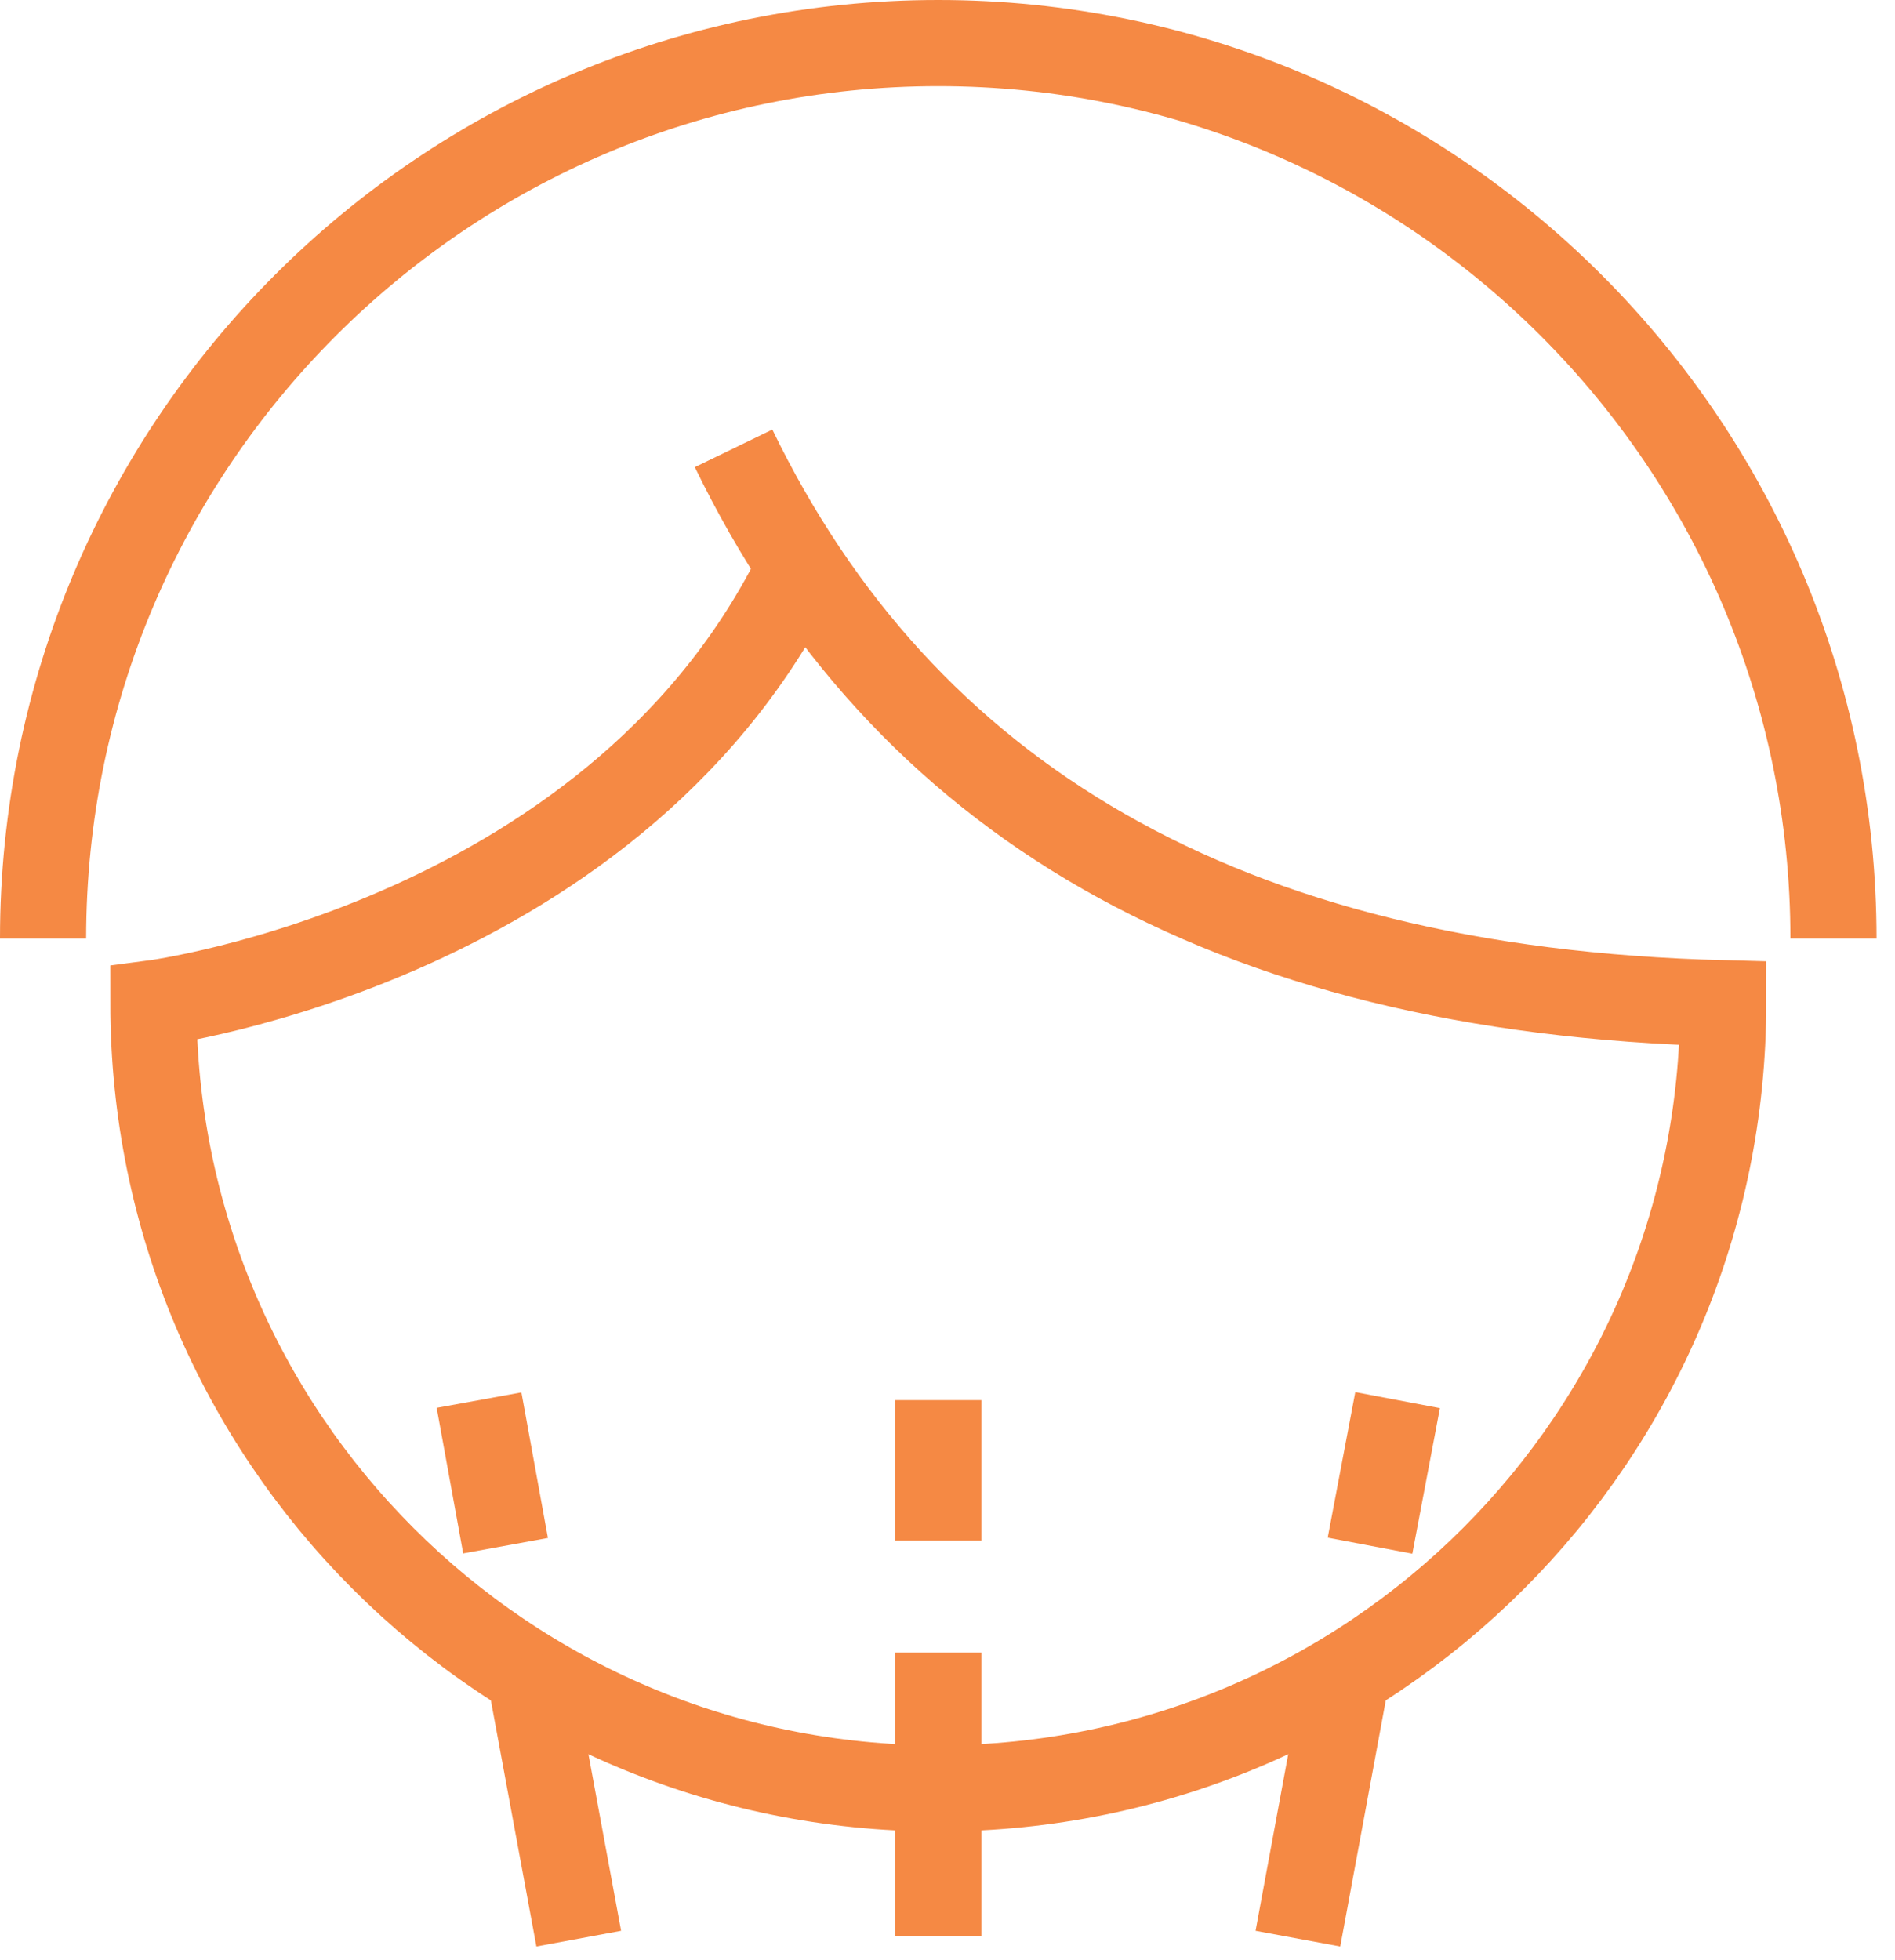
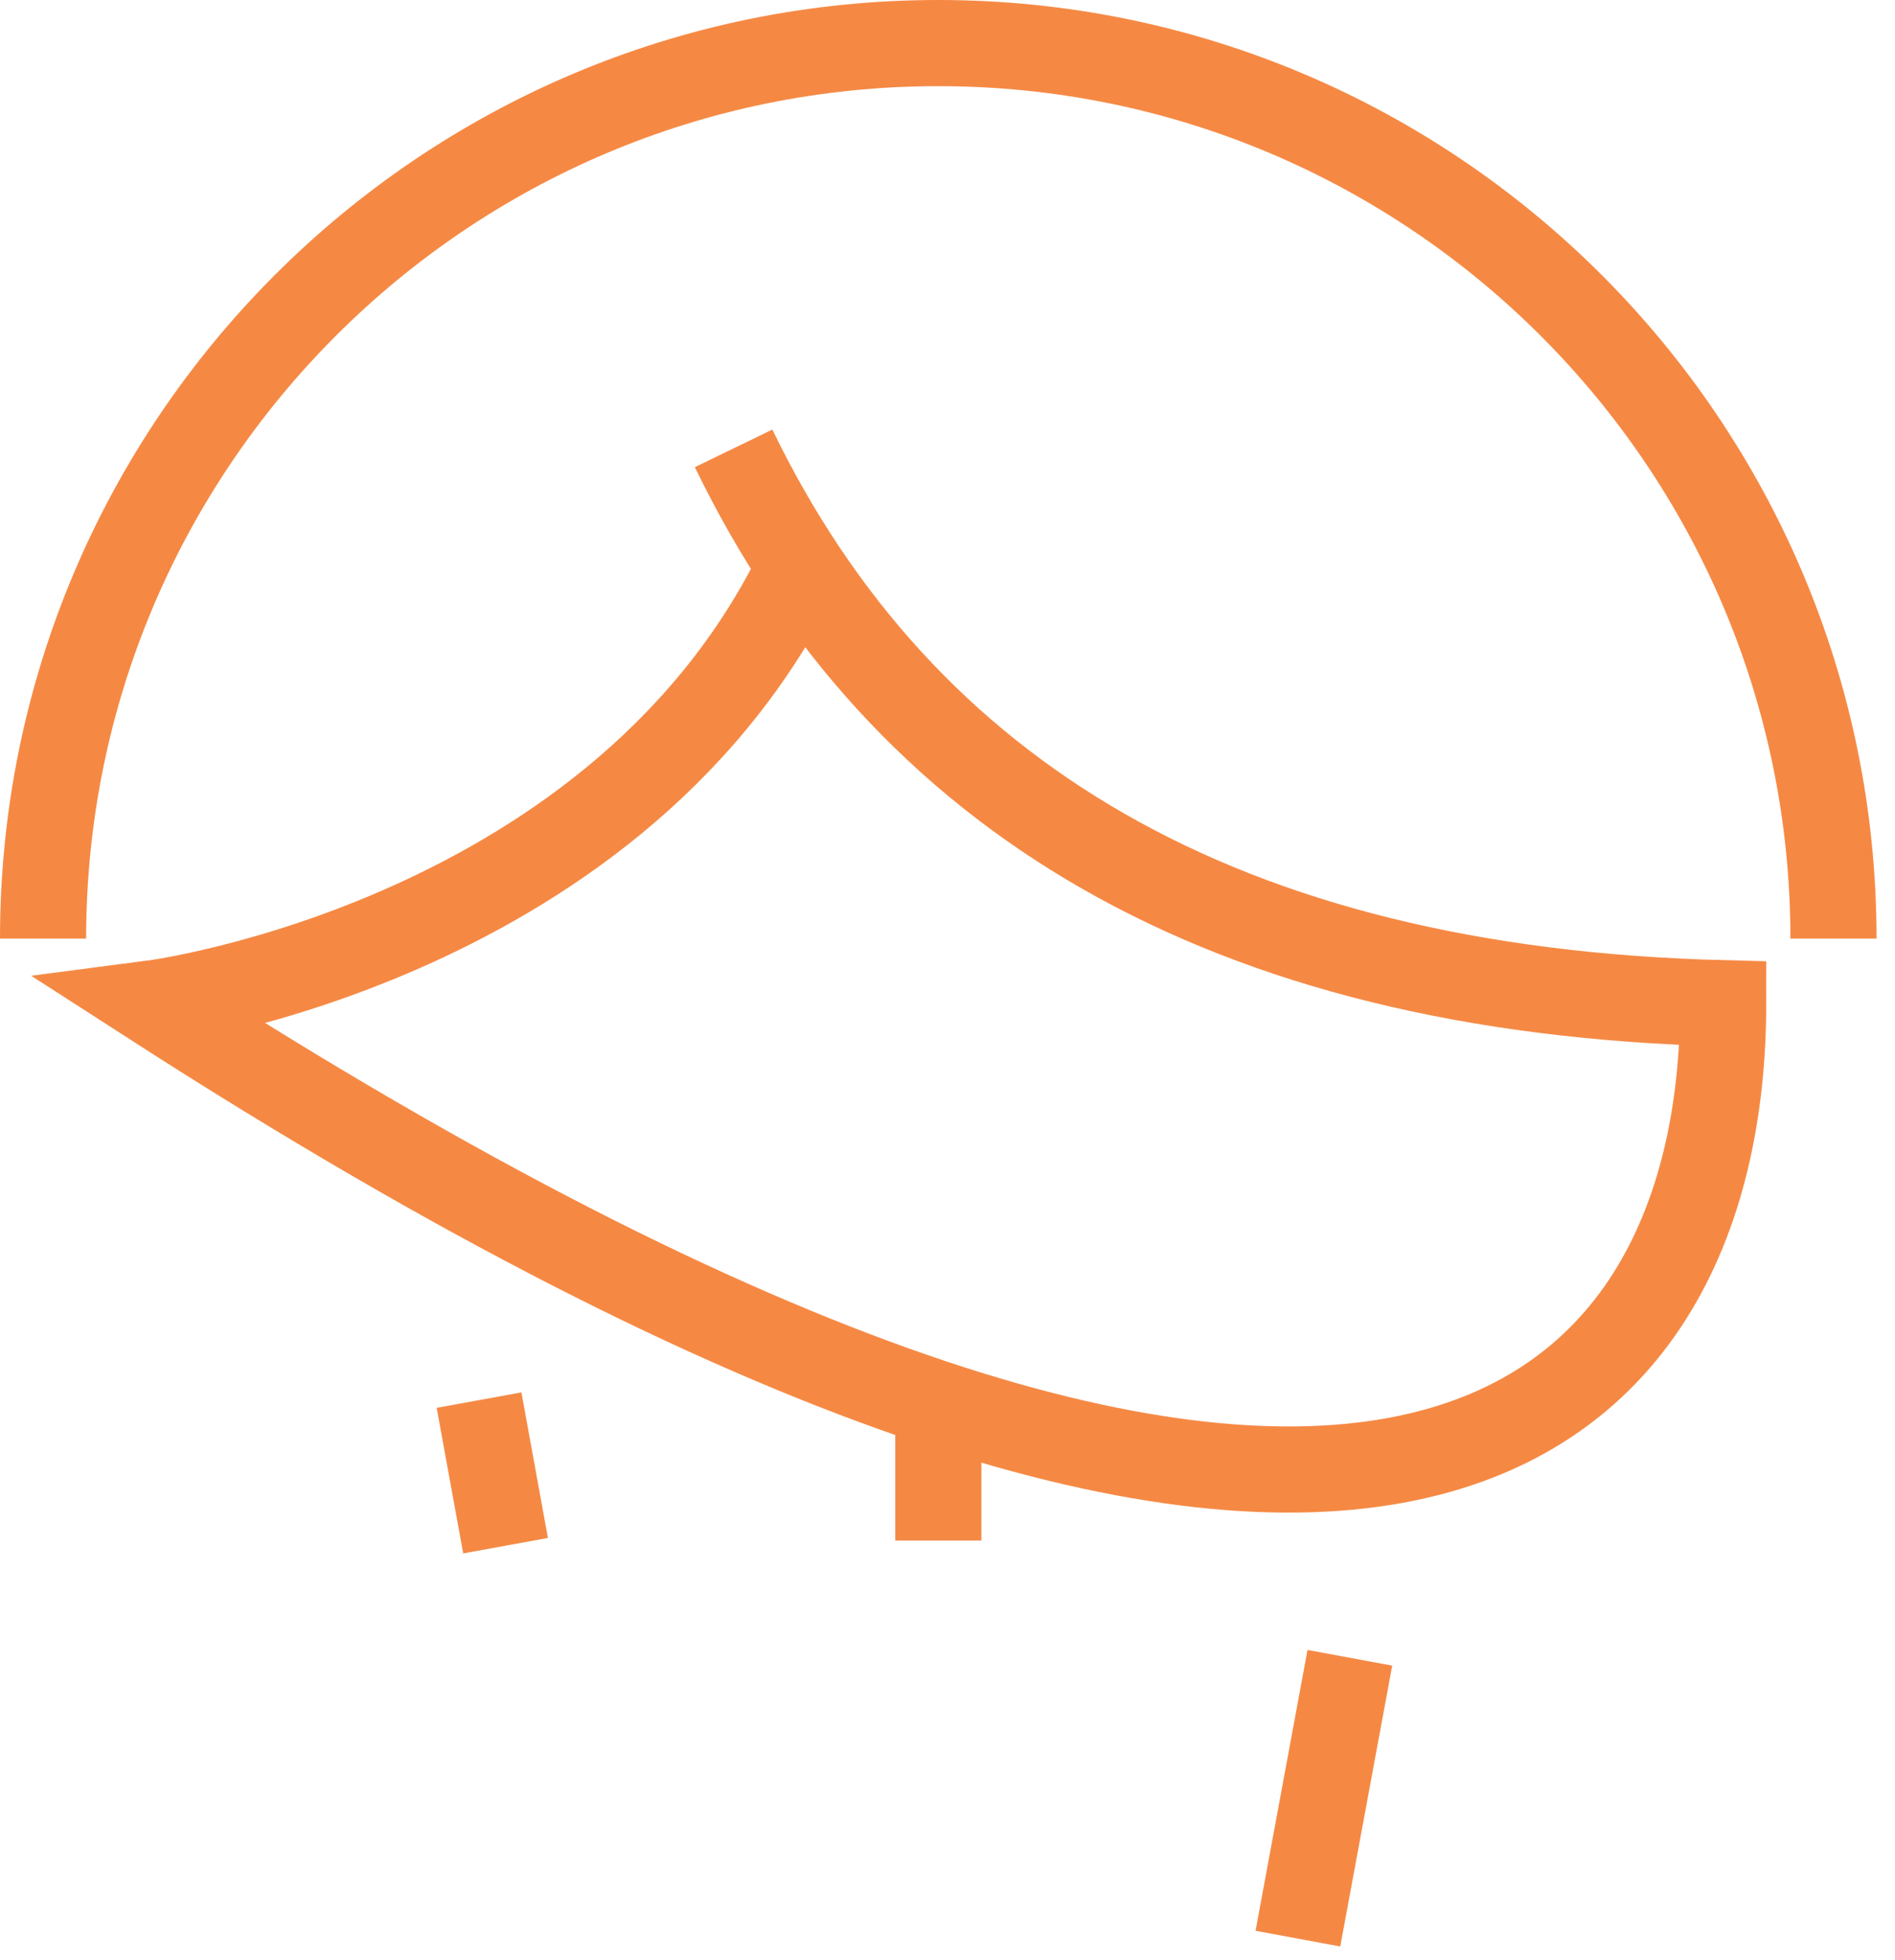
<svg xmlns="http://www.w3.org/2000/svg" width="88" height="91" viewBox="0 0 88 91" fill="none">
  <path d="M2 43.572C2 20.619 20.619 2 43.572 2C66.525 2 85.143 20.619 85.143 43.572" stroke="#F58944" stroke-width="4" stroke-miterlimit="10" />
-   <path d="M37.366 25.889C29.042 43.719 7.123 46.576 7.123 46.576C7.123 66.722 23.427 83.025 43.572 83.025C63.718 83.025 80.021 66.722 80.021 46.576C56.773 45.985 41.897 36.971 34.066 20.815" stroke="#F58944" stroke-width="4" stroke-miterlimit="10" />
-   <path d="M26.876 90L24.463 76.962" stroke="#F58944" stroke-width="4" stroke-miterlimit="10" />
-   <path d="M43.574 76.722V89.88" stroke="#F58944" stroke-width="4" stroke-miterlimit="10" />
+   <path d="M37.366 25.889C29.042 43.719 7.123 46.576 7.123 46.576C63.718 83.025 80.021 66.722 80.021 46.576C56.773 45.985 41.897 36.971 34.066 20.815" stroke="#F58944" stroke-width="4" stroke-miterlimit="10" />
  <path d="M62.685 76.962L60.272 90" stroke="#F58944" stroke-width="4" stroke-miterlimit="10" />
-   <path d="M64.902 65L63.621 71.758" stroke="#F58944" stroke-width="4" stroke-miterlimit="10" />
  <path d="M43.574 65V71.519" stroke="#F58944" stroke-width="4" stroke-miterlimit="10" />
  <path d="M22.246 65L23.477 71.758" stroke="#F58944" stroke-width="4" stroke-miterlimit="10" />
</svg>